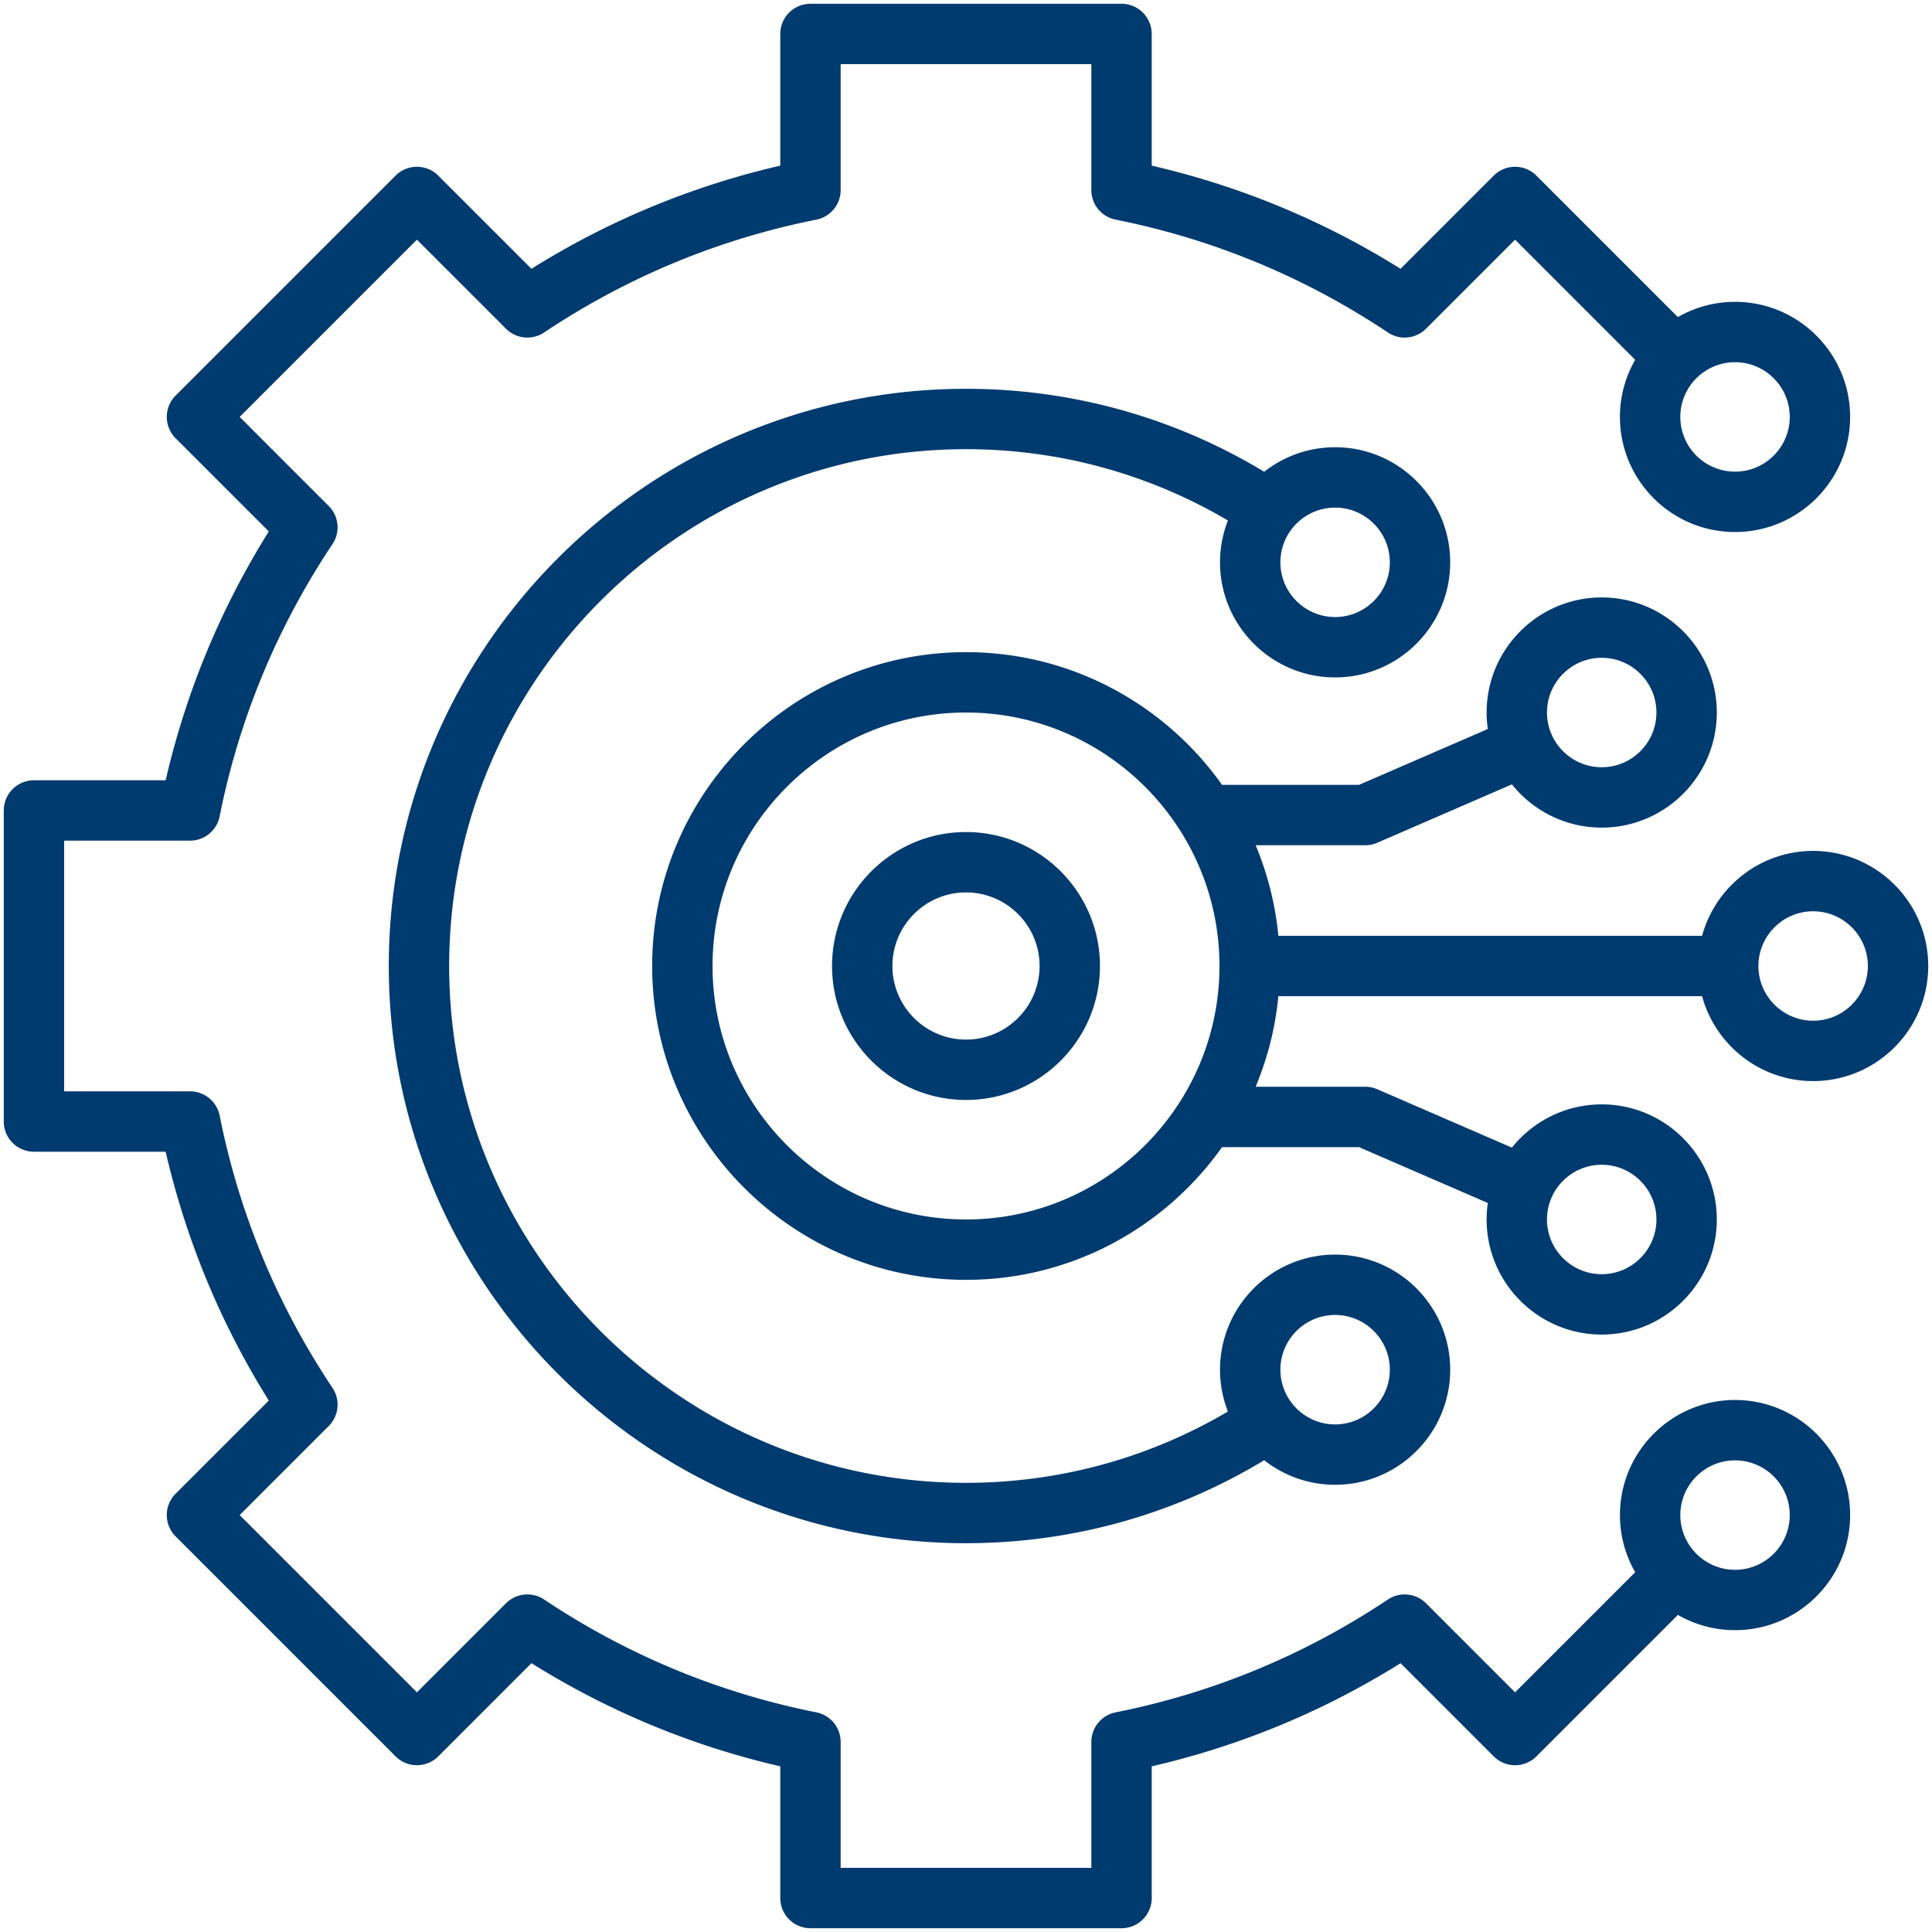
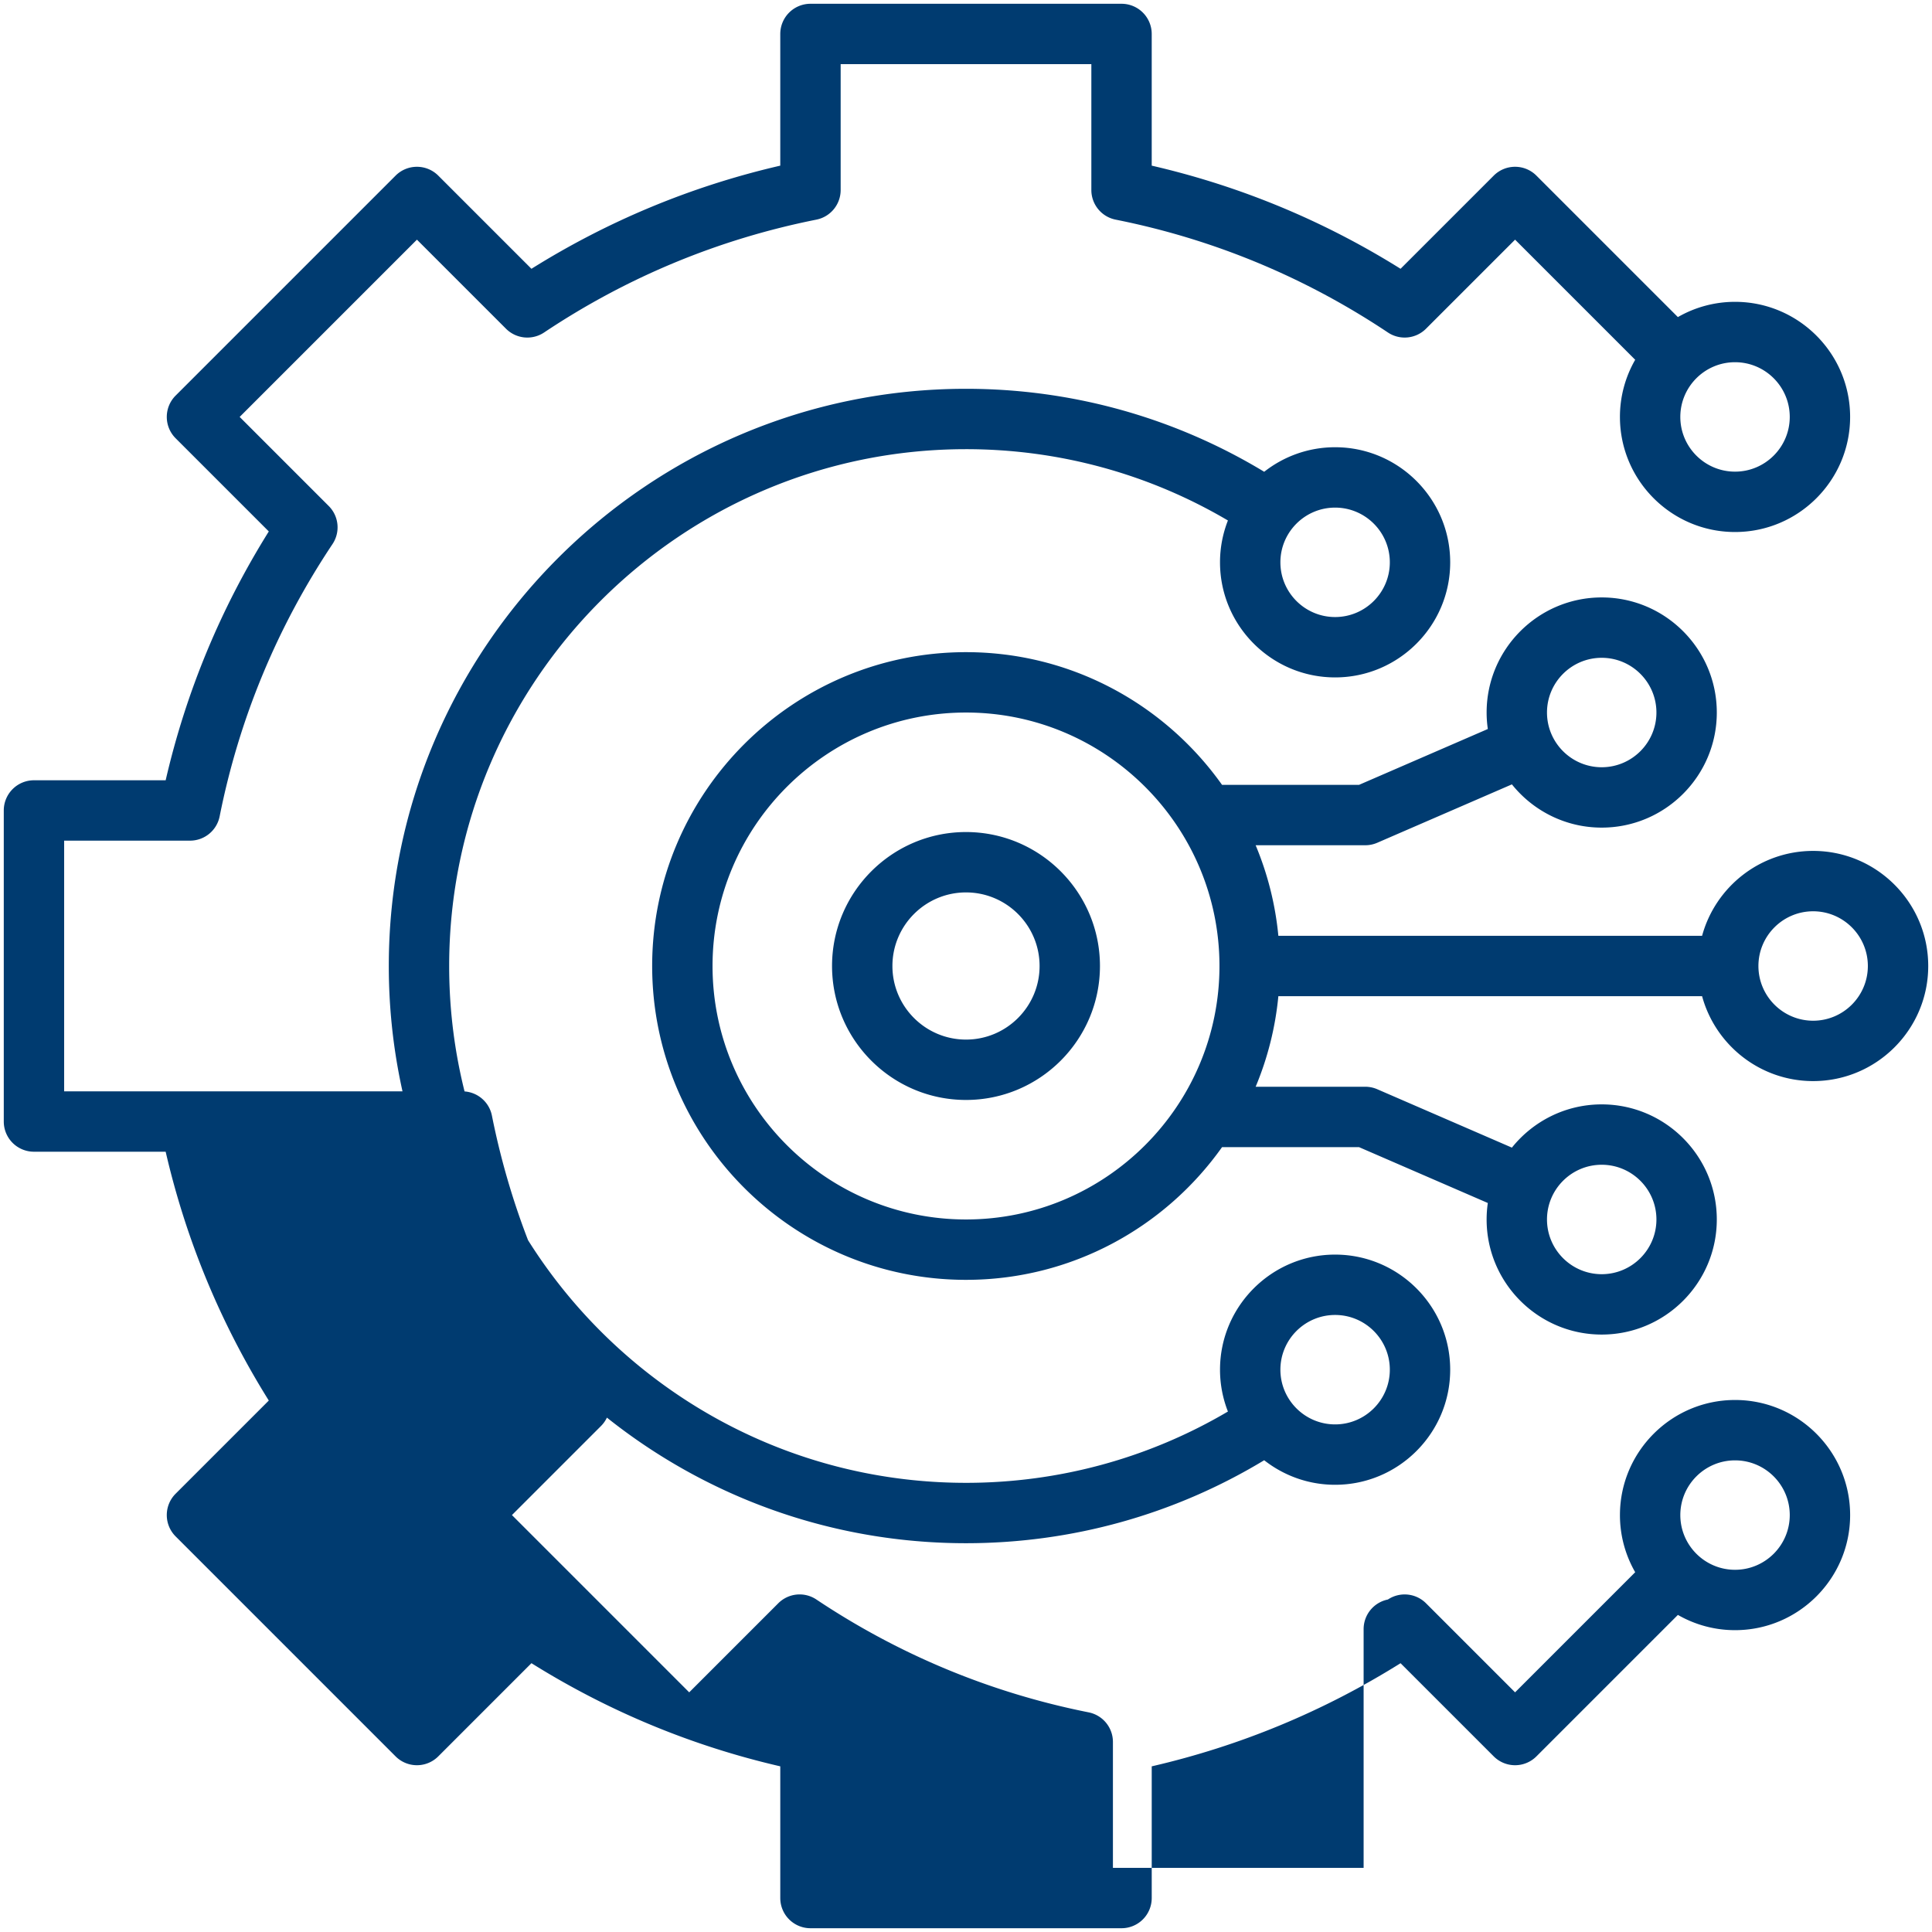
<svg xmlns="http://www.w3.org/2000/svg" version="1.1" width="40" height="40" x="0" y="0" viewBox="0 0 512 512" style="enable-background:new 0 0 512 512" xml:space="preserve" class="">
  <g>
-     <path d="M480.5 225.5c-14.05 0-25.904 9.552-29.428 22.5H338.778a82.476 82.476 0 0 0-6.019-24.001h29.048a8.013 8.013 0 0 0 3.183-.66l35.679-15.472c5.594 6.979 14.182 11.459 23.801 11.459 16.818 0 30.5-13.683 30.5-30.5s-13.682-30.5-30.5-30.5-30.5 13.683-30.5 30.5c0 1.484.112 2.941.318 4.369l-34.14 14.804h-36.291c-15.082-21.258-39.867-35.17-67.857-35.17-45.86 0-83.17 37.311-83.17 83.171s37.31 83.171 83.17 83.171c27.99 0 52.776-13.913 67.858-35.171h36.29l34.14 14.805a30.542 30.542 0 0 0-.318 4.368c0 16.817 13.682 30.5 30.5 30.5s30.5-13.683 30.5-30.5-13.682-30.5-30.5-30.5c-9.619 0-18.207 4.481-23.801 11.459L364.99 288.66a7.988 7.988 0 0 0-3.183-.66H332.76a82.508 82.508 0 0 0 6.018-24h112.294c3.524 12.948 15.379 22.5 29.428 22.5 16.818 0 30.5-13.683 30.5-30.5s-13.682-30.5-30.5-30.5zm-56.03-51.174c7.995 0 14.5 6.505 14.5 14.5s-6.505 14.5-14.5 14.5-14.5-6.505-14.5-14.5 6.505-14.5 14.5-14.5zm0 134.347c7.995 0 14.5 6.505 14.5 14.5s-6.505 14.5-14.5 14.5-14.5-6.505-14.5-14.5 6.505-14.5 14.5-14.5zM256 323.171c-37.038 0-67.17-30.133-67.17-67.171s30.132-67.171 67.17-67.171 67.171 30.133 67.171 67.171-30.133 67.171-67.171 67.171zM480.5 270.5c-7.995 0-14.5-6.505-14.5-14.5s6.505-14.5 14.5-14.5S495 248.005 495 256s-6.505 14.5-14.5 14.5zm-20.697 100.511c-16.818 0-30.5 13.683-30.5 30.5a30.303 30.303 0 0 0 4.042 15.143l-31.834 31.834-23.604-23.604a8.003 8.003 0 0 0-10.098-.997c-21.996 14.682-46.272 24.743-72.155 29.905a8 8 0 0 0-6.435 7.846V495h-66.437v-33.363a8 8 0 0 0-6.436-7.846c-25.865-5.155-50.141-15.218-72.153-29.906a7.998 7.998 0 0 0-10.097.998l-23.605 23.605-46.977-46.979 23.604-23.604a8 8 0 0 0 .997-10.099c-14.682-21.998-24.744-46.273-29.905-72.152a8 8 0 0 0-7.845-6.436H17v-66.437h33.363a8 8 0 0 0 7.846-6.437c5.156-25.867 15.218-50.143 29.905-72.153a7.998 7.998 0 0 0-.998-10.097L63.513 110.49l46.979-46.978 23.603 23.604a8 8 0 0 0 10.098.996c21.996-14.683 46.271-24.744 72.154-29.906a8 8 0 0 0 6.435-7.846V17h66.437v33.36a8 8 0 0 0 6.436 7.846c25.865 5.155 50.142 15.217 72.155 29.905a7.998 7.998 0 0 0 10.097-.997l23.604-23.603 31.833 31.834a30.298 30.298 0 0 0-4.043 15.145c0 16.817 13.682 30.5 30.5 30.5s30.5-13.683 30.5-30.5-13.682-30.5-30.5-30.5a30.304 30.304 0 0 0-15.144 4.042l-37.49-37.49a8 8 0 0 0-11.313-.001l-24.692 24.69c-20.418-12.763-42.546-21.934-65.944-27.333V9a8 8 0 0 0-8-8h-82.437a8 8 0 0 0-8 8v34.898c-23.411 5.404-45.538 14.576-65.943 27.334l-24.69-24.69a8.002 8.002 0 0 0-11.313 0l-58.292 58.291a8 8 0 0 0 0 11.314l24.692 24.692c-12.762 20.415-21.934 42.543-27.333 65.942H9a8 8 0 0 0-8 8v82.437a8 8 0 0 0 8 8h34.902c5.403 23.408 14.574 45.535 27.332 65.941L46.542 395.85a8 8 0 0 0 0 11.313l58.291 58.293a7.997 7.997 0 0 0 11.314.001l24.693-24.694c20.416 12.762 42.546 21.935 65.942 27.334V503a8 8 0 0 0 8 8h82.437a8 8 0 0 0 8-8v-34.9c23.411-5.404 45.539-14.575 65.944-27.332l24.692 24.691a8.001 8.001 0 0 0 11.313 0l37.491-37.491a30.307 30.307 0 0 0 15.145 4.042c16.818 0 30.5-13.683 30.5-30.5s-13.683-30.499-30.501-30.499zm-.002-275.021c7.995 0 14.5 6.505 14.5 14.5s-6.505 14.5-14.5 14.5-14.5-6.505-14.5-14.5 6.505-14.5 14.5-14.5zm.002 320.021c-7.995 0-14.5-6.505-14.5-14.5s6.505-14.5 14.5-14.5 14.5 6.505 14.5 14.5-6.505 14.5-14.5 14.5zm-105.986-236.49c16.818 0 30.5-13.683 30.5-30.5s-13.682-30.5-30.5-30.5c-7.086 0-13.609 2.436-18.793 6.504-23.806-14.399-50.985-21.99-79.025-21.99-84.345 0-152.965 68.62-152.965 152.966 0 84.345 68.62 152.965 152.965 152.965 28.039 0 55.218-7.591 79.024-21.99 5.184 4.069 11.708 6.505 18.793 6.505 16.818 0 30.5-13.683 30.5-30.5s-13.682-30.5-30.5-30.5-30.5 13.683-30.5 30.5c0 3.911.748 7.648 2.095 11.087-20.988 12.372-44.826 18.898-69.413 18.898-75.523 0-136.965-61.442-136.965-136.965s61.442-136.966 136.965-136.966c24.587 0 48.425 6.526 69.413 18.898a30.335 30.335 0 0 0-2.095 11.088c.001 16.817 13.684 30.5 30.501 30.5zm0 168.958c7.995 0 14.5 6.505 14.5 14.5s-6.505 14.5-14.5 14.5-14.5-6.505-14.5-14.5 6.505-14.5 14.5-14.5zm0-213.958c7.995 0 14.5 6.505 14.5 14.5s-6.505 14.5-14.5 14.5-14.5-6.505-14.5-14.5 6.505-14.5 14.5-14.5zM256 220.5c-19.575 0-35.5 15.925-35.5 35.5s15.925 35.5 35.5 35.5 35.5-15.925 35.5-35.5-15.925-35.5-35.5-35.5zm0 55c-10.752 0-19.5-8.748-19.5-19.5s8.748-19.5 19.5-19.5 19.5 8.748 19.5 19.5-8.748 19.5-19.5 19.5z" fill="#003b70" opacity="1" data-original="#000000" class="" />
+     <path d="M480.5 225.5c-14.05 0-25.904 9.552-29.428 22.5H338.778a82.476 82.476 0 0 0-6.019-24.001h29.048a8.013 8.013 0 0 0 3.183-.66l35.679-15.472c5.594 6.979 14.182 11.459 23.801 11.459 16.818 0 30.5-13.683 30.5-30.5s-13.682-30.5-30.5-30.5-30.5 13.683-30.5 30.5c0 1.484.112 2.941.318 4.369l-34.14 14.804h-36.291c-15.082-21.258-39.867-35.17-67.857-35.17-45.86 0-83.17 37.311-83.17 83.171s37.31 83.171 83.17 83.171c27.99 0 52.776-13.913 67.858-35.171h36.29l34.14 14.805a30.542 30.542 0 0 0-.318 4.368c0 16.817 13.682 30.5 30.5 30.5s30.5-13.683 30.5-30.5-13.682-30.5-30.5-30.5c-9.619 0-18.207 4.481-23.801 11.459L364.99 288.66a7.988 7.988 0 0 0-3.183-.66H332.76a82.508 82.508 0 0 0 6.018-24h112.294c3.524 12.948 15.379 22.5 29.428 22.5 16.818 0 30.5-13.683 30.5-30.5s-13.682-30.5-30.5-30.5zm-56.03-51.174c7.995 0 14.5 6.505 14.5 14.5s-6.505 14.5-14.5 14.5-14.5-6.505-14.5-14.5 6.505-14.5 14.5-14.5zm0 134.347c7.995 0 14.5 6.505 14.5 14.5s-6.505 14.5-14.5 14.5-14.5-6.505-14.5-14.5 6.505-14.5 14.5-14.5zM256 323.171c-37.038 0-67.17-30.133-67.17-67.171s30.132-67.171 67.17-67.171 67.171 30.133 67.171 67.171-30.133 67.171-67.171 67.171zM480.5 270.5c-7.995 0-14.5-6.505-14.5-14.5s6.505-14.5 14.5-14.5S495 248.005 495 256s-6.505 14.5-14.5 14.5zm-20.697 100.511c-16.818 0-30.5 13.683-30.5 30.5a30.303 30.303 0 0 0 4.042 15.143l-31.834 31.834-23.604-23.604a8.003 8.003 0 0 0-10.098-.997a8 8 0 0 0-6.435 7.846V495h-66.437v-33.363a8 8 0 0 0-6.436-7.846c-25.865-5.155-50.141-15.218-72.153-29.906a7.998 7.998 0 0 0-10.097.998l-23.605 23.605-46.977-46.979 23.604-23.604a8 8 0 0 0 .997-10.099c-14.682-21.998-24.744-46.273-29.905-72.152a8 8 0 0 0-7.845-6.436H17v-66.437h33.363a8 8 0 0 0 7.846-6.437c5.156-25.867 15.218-50.143 29.905-72.153a7.998 7.998 0 0 0-.998-10.097L63.513 110.49l46.979-46.978 23.603 23.604a8 8 0 0 0 10.098.996c21.996-14.683 46.271-24.744 72.154-29.906a8 8 0 0 0 6.435-7.846V17h66.437v33.36a8 8 0 0 0 6.436 7.846c25.865 5.155 50.142 15.217 72.155 29.905a7.998 7.998 0 0 0 10.097-.997l23.604-23.603 31.833 31.834a30.298 30.298 0 0 0-4.043 15.145c0 16.817 13.682 30.5 30.5 30.5s30.5-13.683 30.5-30.5-13.682-30.5-30.5-30.5a30.304 30.304 0 0 0-15.144 4.042l-37.49-37.49a8 8 0 0 0-11.313-.001l-24.692 24.69c-20.418-12.763-42.546-21.934-65.944-27.333V9a8 8 0 0 0-8-8h-82.437a8 8 0 0 0-8 8v34.898c-23.411 5.404-45.538 14.576-65.943 27.334l-24.69-24.69a8.002 8.002 0 0 0-11.313 0l-58.292 58.291a8 8 0 0 0 0 11.314l24.692 24.692c-12.762 20.415-21.934 42.543-27.333 65.942H9a8 8 0 0 0-8 8v82.437a8 8 0 0 0 8 8h34.902c5.403 23.408 14.574 45.535 27.332 65.941L46.542 395.85a8 8 0 0 0 0 11.313l58.291 58.293a7.997 7.997 0 0 0 11.314.001l24.693-24.694c20.416 12.762 42.546 21.935 65.942 27.334V503a8 8 0 0 0 8 8h82.437a8 8 0 0 0 8-8v-34.9c23.411-5.404 45.539-14.575 65.944-27.332l24.692 24.691a8.001 8.001 0 0 0 11.313 0l37.491-37.491a30.307 30.307 0 0 0 15.145 4.042c16.818 0 30.5-13.683 30.5-30.5s-13.683-30.499-30.501-30.499zm-.002-275.021c7.995 0 14.5 6.505 14.5 14.5s-6.505 14.5-14.5 14.5-14.5-6.505-14.5-14.5 6.505-14.5 14.5-14.5zm.002 320.021c-7.995 0-14.5-6.505-14.5-14.5s6.505-14.5 14.5-14.5 14.5 6.505 14.5 14.5-6.505 14.5-14.5 14.5zm-105.986-236.49c16.818 0 30.5-13.683 30.5-30.5s-13.682-30.5-30.5-30.5c-7.086 0-13.609 2.436-18.793 6.504-23.806-14.399-50.985-21.99-79.025-21.99-84.345 0-152.965 68.62-152.965 152.966 0 84.345 68.62 152.965 152.965 152.965 28.039 0 55.218-7.591 79.024-21.99 5.184 4.069 11.708 6.505 18.793 6.505 16.818 0 30.5-13.683 30.5-30.5s-13.682-30.5-30.5-30.5-30.5 13.683-30.5 30.5c0 3.911.748 7.648 2.095 11.087-20.988 12.372-44.826 18.898-69.413 18.898-75.523 0-136.965-61.442-136.965-136.965s61.442-136.966 136.965-136.966c24.587 0 48.425 6.526 69.413 18.898a30.335 30.335 0 0 0-2.095 11.088c.001 16.817 13.684 30.5 30.501 30.5zm0 168.958c7.995 0 14.5 6.505 14.5 14.5s-6.505 14.5-14.5 14.5-14.5-6.505-14.5-14.5 6.505-14.5 14.5-14.5zm0-213.958c7.995 0 14.5 6.505 14.5 14.5s-6.505 14.5-14.5 14.5-14.5-6.505-14.5-14.5 6.505-14.5 14.5-14.5zM256 220.5c-19.575 0-35.5 15.925-35.5 35.5s15.925 35.5 35.5 35.5 35.5-15.925 35.5-35.5-15.925-35.5-35.5-35.5zm0 55c-10.752 0-19.5-8.748-19.5-19.5s8.748-19.5 19.5-19.5 19.5 8.748 19.5 19.5-8.748 19.5-19.5 19.5z" fill="#003b70" opacity="1" data-original="#000000" class="" />
  </g>
</svg>